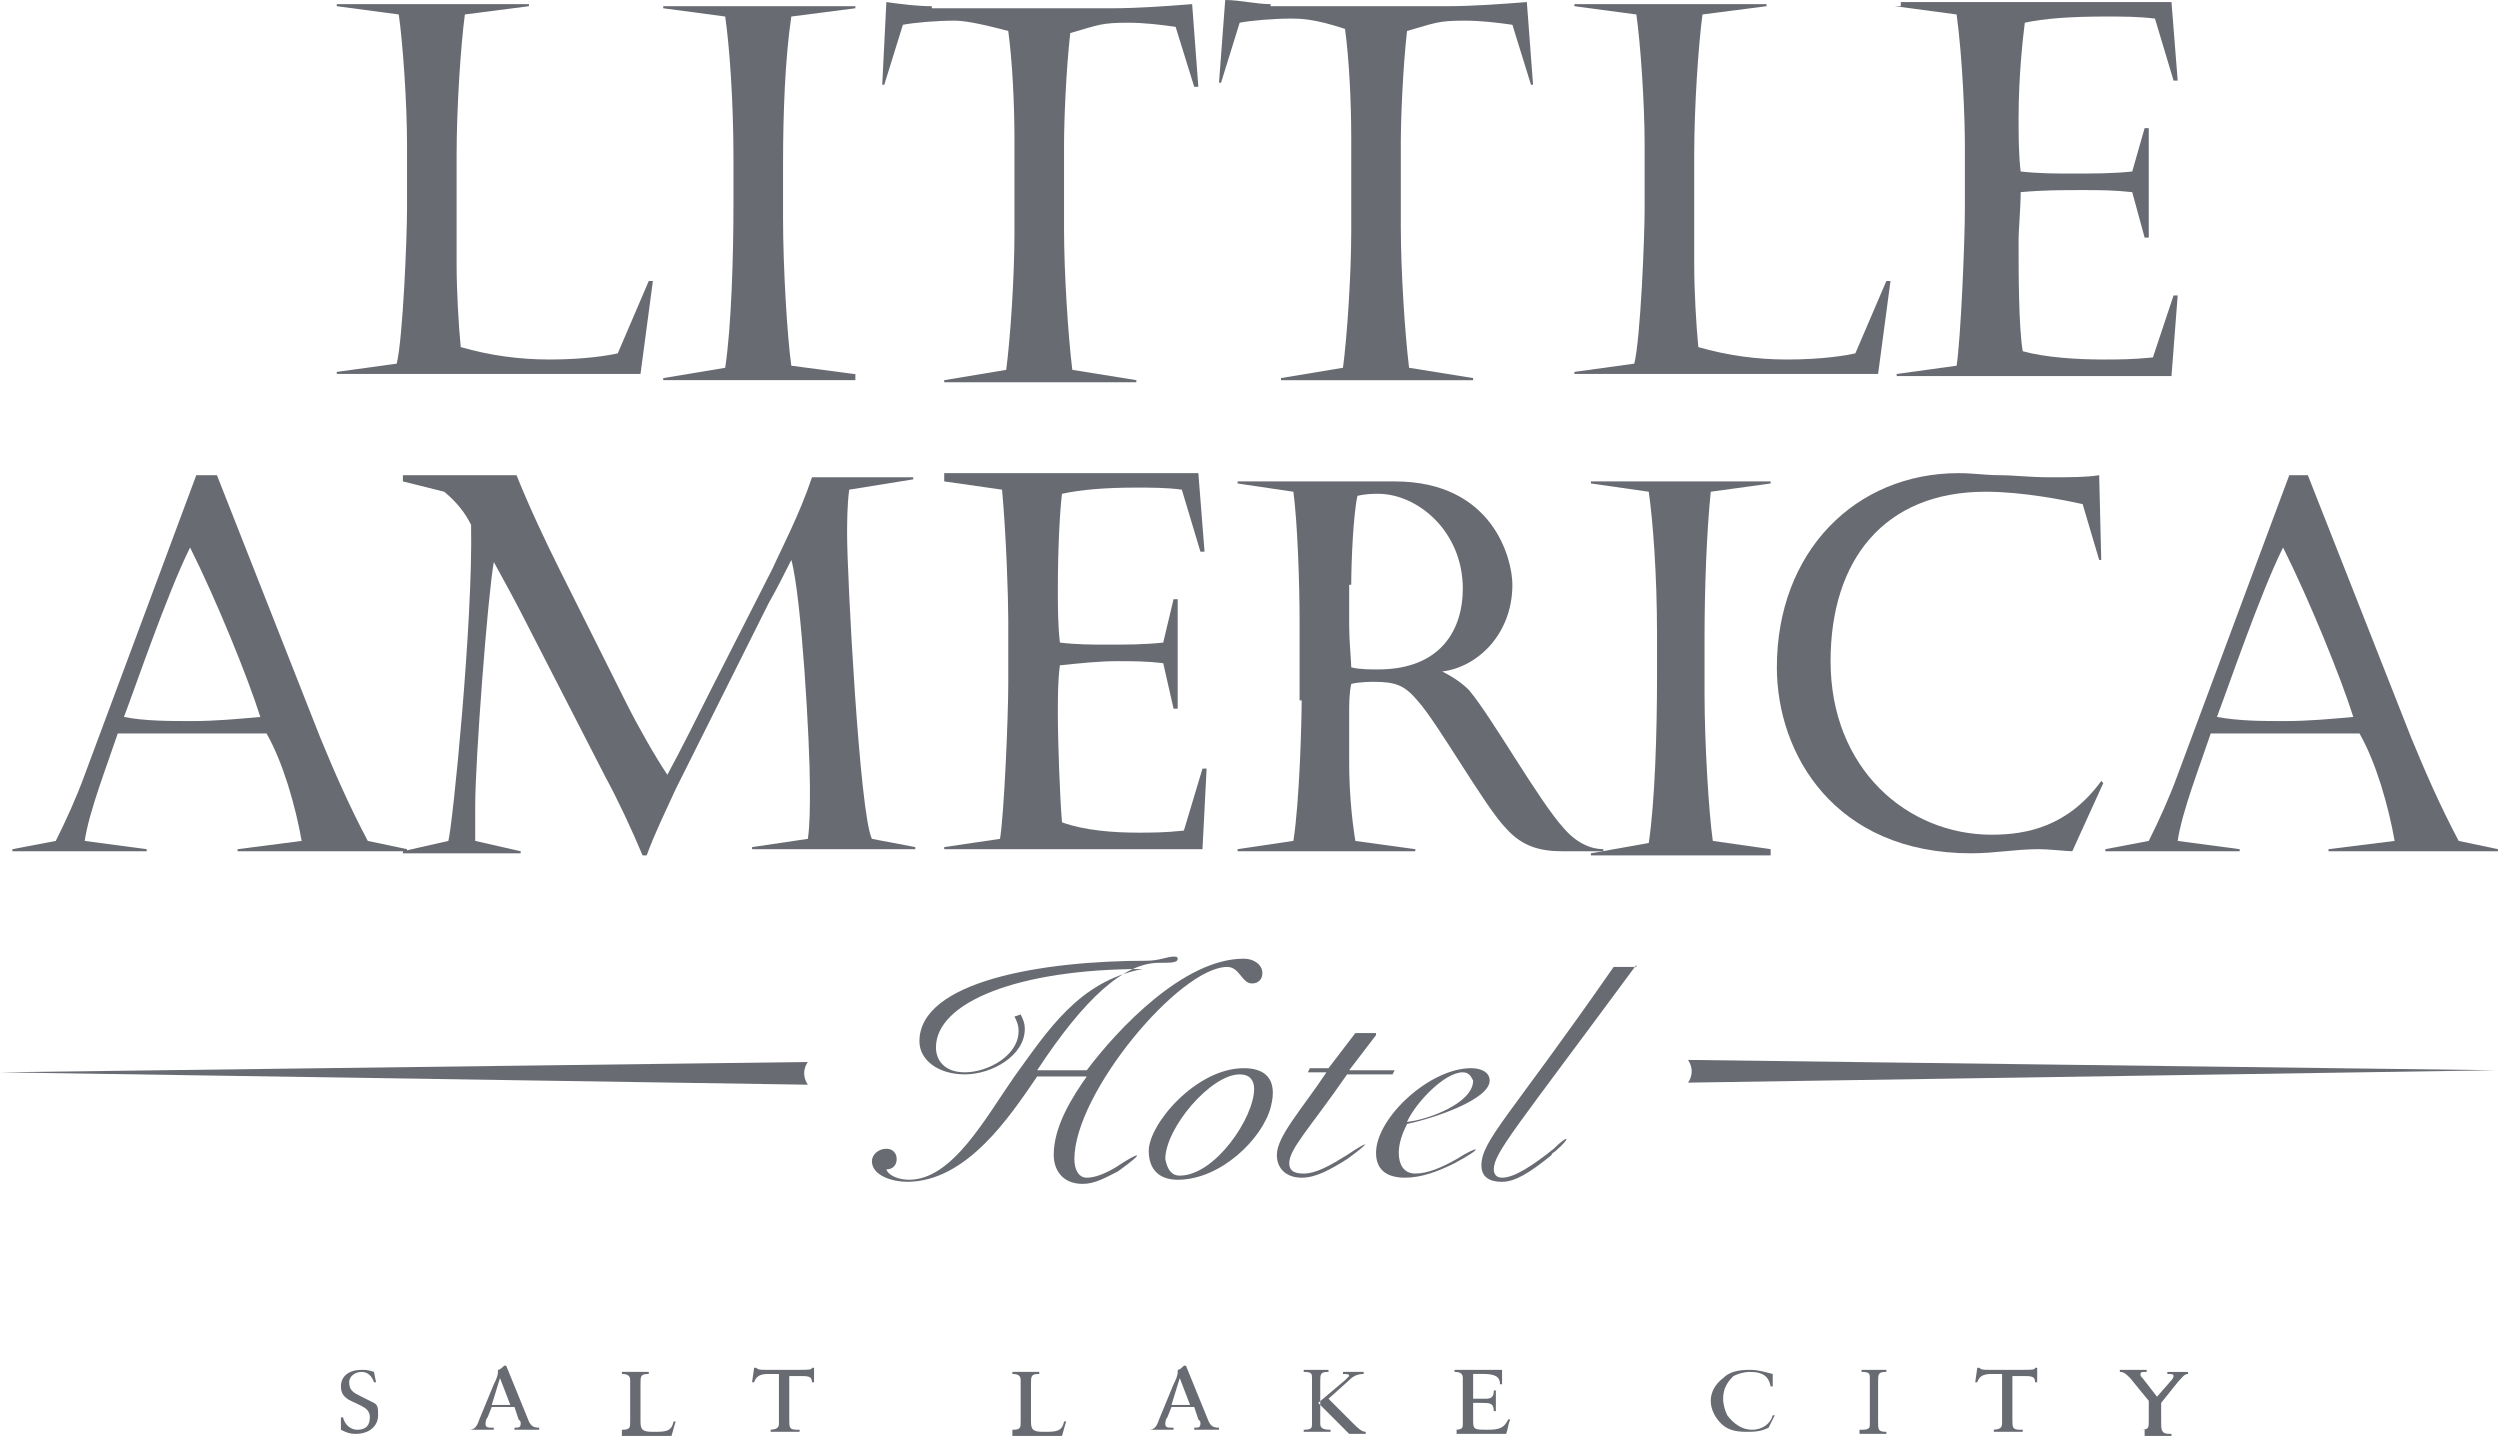
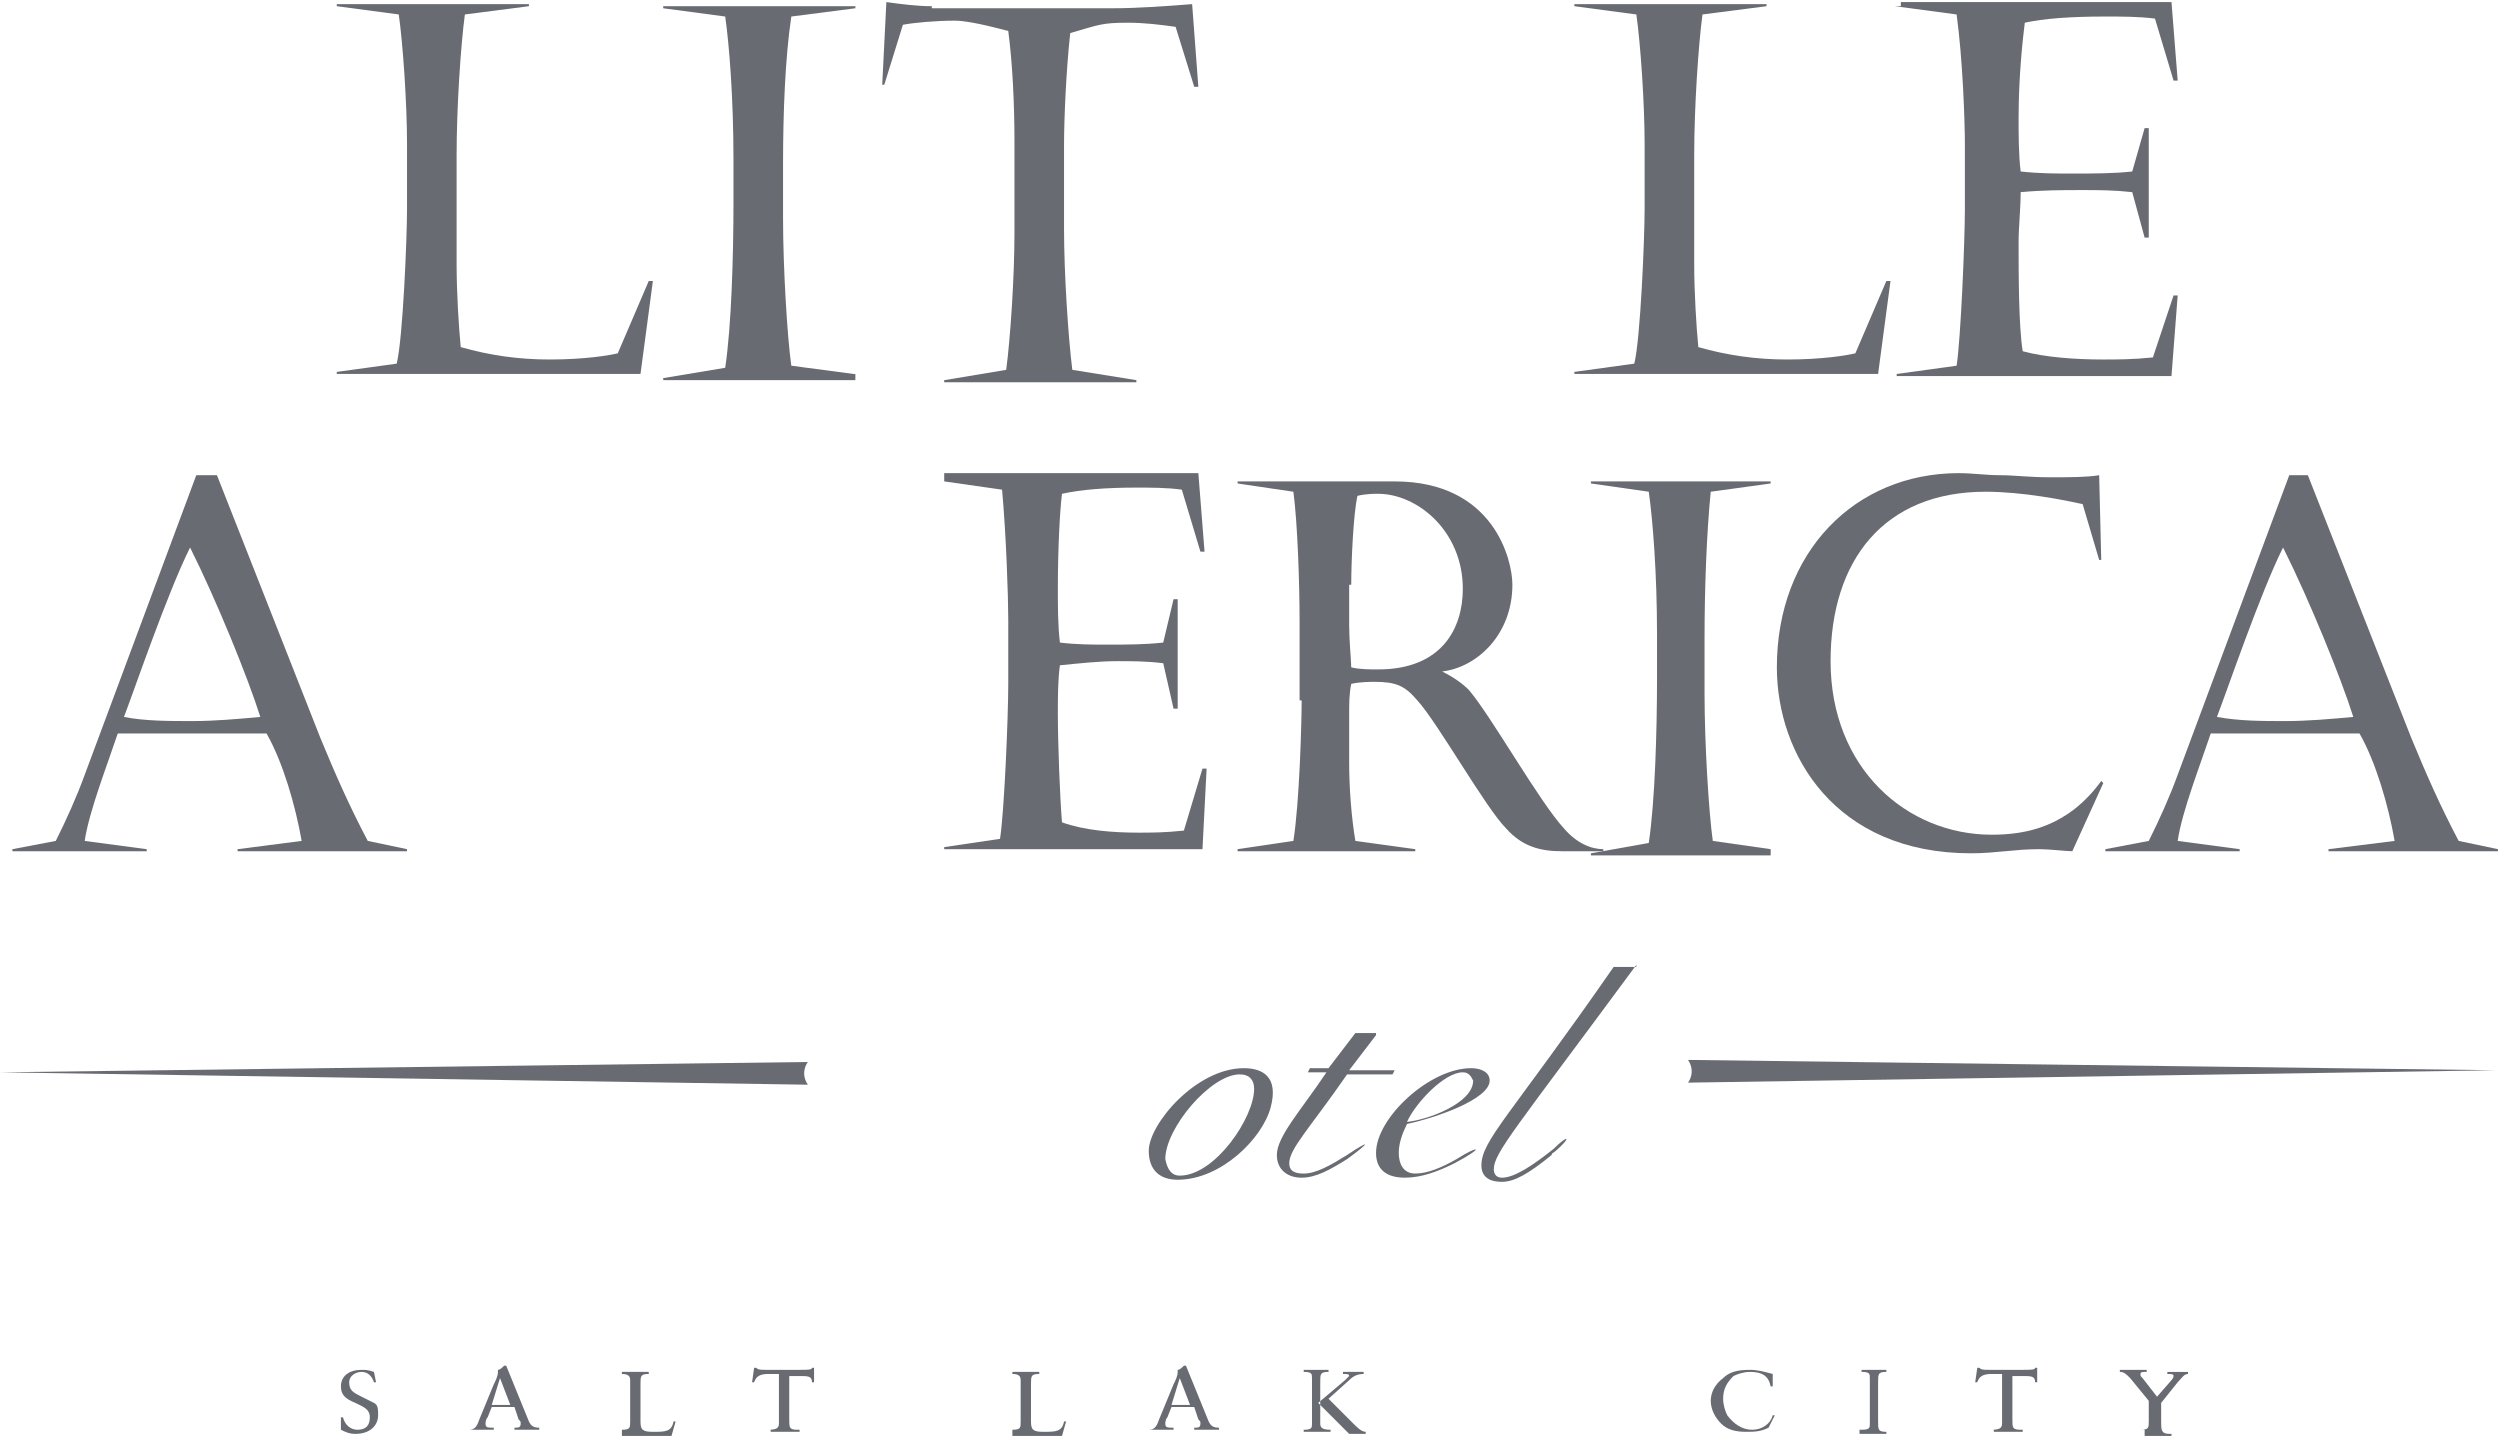
<svg xmlns="http://www.w3.org/2000/svg" version="1.1" id="Layer_1" x="0px" y="0px" viewBox="0 0 121 70" style="enable-background:new 0 0 121 70;" xml:space="preserve">
  <style type="text/css">
	.st0{fill-rule:evenodd;clip-rule:evenodd;fill:#696B73;}
</style>
  <desc>Created with Sketch.</desc>
  <g id="logo:-LA-salt-lake-city" transform="translate(276, 6114)">
    <path id="Fill-1" class="st0" d="M-259.5-6045.4h0.1c0.1,0.4,0.4,0.6,0.7,0.6c0.4,0,0.6-0.2,0.6-0.6c0-0.4-0.3-0.5-0.7-0.7   c-0.5-0.2-0.7-0.4-0.7-0.8c0-0.5,0.4-0.8,1-0.8c0.2,0,0.3,0,0.6,0.1l0.1,0.5h-0.1c-0.1-0.3-0.3-0.5-0.6-0.5c-0.3,0-0.6,0.2-0.6,0.5   c0,0.4,0.2,0.5,0.6,0.7c0.2,0.1,0.4,0.2,0.6,0.3c0.2,0.1,0.2,0.3,0.2,0.6c0,0.5-0.4,0.9-1.1,0.9c-0.3,0-0.5-0.1-0.7-0.2   L-259.5-6045.4z" />
    <path id="Fill-3" class="st0" d="M-251.3-6046l-0.5-1.3l-0.4,1.3H-251.3z M-253.3-6044.8L-253.3-6044.8c0.3,0,0.4-0.2,0.5-0.5   l0.7-1.7c0.1-0.2,0.2-0.4,0.2-0.6v-0.1c0.1,0,0.2-0.1,0.3-0.2l0.1,0l1.1,2.7c0.1,0.2,0.2,0.3,0.5,0.3v0.1c-0.2,0-0.4,0-0.6,0   c-0.2,0-0.4,0-0.6,0v-0.1c0.2,0,0.3,0,0.3-0.2c0-0.1,0-0.1-0.1-0.2l-0.2-0.6h-1.1l-0.2,0.5c-0.1,0.1-0.1,0.3-0.1,0.3   c0,0.2,0.1,0.2,0.4,0.2v0.1c-0.3,0-0.5,0-0.6,0c-0.2,0-0.3,0-0.5,0V-6044.8z" />
    <path id="Fill-5" class="st0" d="M-245.9-6044.8L-245.9-6044.8c0.4,0,0.4-0.1,0.4-0.4v0v-2c0-0.2-0.1-0.3-0.4-0.3v-0.1   c0.3,0,0.5,0,0.8,0c0.3,0,0.5,0,0.5,0v0.1c-0.4,0-0.4,0.1-0.4,0.5v1.8c0,0.4,0.1,0.5,0.6,0.5c0.6,0,0.9,0,1-0.5l0.1,0l-0.2,0.7   c-0.8,0-1.3,0-1.5,0c-0.3,0-0.7,0-0.9,0V-6044.8z" />
    <path id="Fill-7" class="st0" d="M-238.8-6044.8L-238.8-6044.8c0.4,0,0.5-0.1,0.5-0.3v-2.4h-0.5c-0.4,0-0.6,0.1-0.7,0.4l-0.1,0   l0.1-0.7l0.1,0c0.1,0.1,0.2,0.1,0.5,0.1h1.6c0.4,0,0.6,0,0.6-0.1h0.1l0,0.7h-0.1v0c0-0.3-0.2-0.3-0.6-0.3h-0.5v2.1v0   c0,0.4,0,0.5,0.4,0.5h0.1v0.1c-0.2,0-0.5,0-0.7,0c-0.1,0-0.4,0-0.7,0V-6044.8z" />
    <path id="Fill-9" class="st0" d="M-227-6044.8L-227-6044.8c0.4,0,0.4-0.1,0.4-0.4v0v-2c0-0.2-0.1-0.3-0.4-0.3v-0.1   c0.3,0,0.5,0,0.8,0c0.3,0,0.5,0,0.5,0v0.1c-0.4,0-0.4,0.1-0.4,0.5v1.8c0,0.4,0.1,0.5,0.6,0.5c0.6,0,0.9,0,1-0.5l0.1,0l-0.2,0.7   c-0.8,0-1.3,0-1.5,0c-0.3,0-0.7,0-0.9,0V-6044.8z" />
    <path id="Fill-11" class="st0" d="M-218.4-6046l-0.5-1.3l-0.4,1.3H-218.4z M-220.4-6044.8L-220.4-6044.8c0.3,0,0.4-0.2,0.5-0.5   l0.7-1.7c0.1-0.2,0.2-0.4,0.2-0.6v-0.1c0.1,0,0.2-0.1,0.3-0.2l0.1,0l1.1,2.7c0.1,0.2,0.2,0.3,0.5,0.3v0.1c-0.2,0-0.4,0-0.6,0   c-0.2,0-0.4,0-0.6,0v-0.1c0.2,0,0.3,0,0.3-0.2c0-0.1,0-0.1-0.1-0.2l-0.2-0.6h-1.1l-0.2,0.5c-0.1,0.1-0.1,0.3-0.1,0.3   c0,0.2,0.1,0.2,0.4,0.2v0.1c-0.3,0-0.5,0-0.6,0c-0.2,0-0.3,0-0.5,0V-6044.8z" />
    <path id="Fill-13" class="st0" d="M-210.9-6047.2c0.1-0.1,0.2-0.2,0.2-0.2c0-0.1-0.1-0.1-0.3-0.1v-0.1c0.2,0,0.4,0,0.5,0   c0.2,0,0.4,0,0.5,0v0.1c-0.3,0-0.5,0.1-0.7,0.3l-1,0.9l1.2,1.2c0.2,0.2,0.4,0.4,0.6,0.4v0.1c-0.1,0-0.2,0-0.3,0c-0.1,0-0.3,0-0.5,0   l-1.5-1.5L-210.9-6047.2z M-211.6-6044.8v0.1c-0.2,0-0.4,0-0.6,0c-0.2,0-0.5,0-0.7,0v-0.1c0.4,0,0.4-0.1,0.4-0.3v-2.2   c0-0.2,0-0.3-0.4-0.3v-0.1c0.3,0,0.5,0,0.7,0c0.2,0,0.4,0,0.5,0v0.1c-0.4,0-0.4,0.1-0.4,0.5v2   C-212.1-6044.9-212-6044.8-211.6-6044.8L-211.6-6044.8z" />
-     <path id="Fill-15" class="st0" d="M-205.6-6044.8c0.4,0,0.4-0.1,0.4-0.3v-2.2c0-0.2-0.1-0.3-0.4-0.3v-0.1c0.3,0,0.6,0,0.9,0   c0.6,0,1.1,0,1.4,0v0.7h-0.1c0-0.4-0.3-0.5-0.8-0.5h-0.5v1.2h0.6c0.3,0,0.4-0.1,0.4-0.4h0.1c0,0.2,0,0.3,0,0.4c0,0.2,0,0.4,0,0.6   h-0.1v0c0-0.4-0.2-0.4-0.6-0.4h-0.4v0.9c0,0.4,0.1,0.4,0.7,0.4c0.6,0,0.8-0.1,1-0.5l0.1,0c-0.1,0.2-0.1,0.4-0.2,0.7   c-1,0-1.6,0-1.8,0c-0.2,0-0.4,0-0.6,0V-6044.8z" />
    <path id="Fill-17" class="st0" d="M-190.4-6044.9c-0.4,0.2-0.7,0.2-1.1,0.2c-0.5,0-0.9-0.1-1.2-0.4c-0.3-0.3-0.5-0.7-0.5-1.1   c0-0.4,0.2-0.8,0.6-1.1c0.3-0.3,0.7-0.4,1.3-0.4c0.4,0,0.7,0.1,1.1,0.2c0,0.2,0,0.4,0,0.6h-0.1c-0.1-0.5-0.4-0.7-1-0.7   c-0.3,0-0.6,0.1-0.8,0.2c-0.3,0.3-0.5,0.6-0.5,1.1c0,0.3,0.1,0.6,0.2,0.8c0.3,0.4,0.7,0.7,1.2,0.7c0.5,0,0.9-0.3,1-0.7l0.1,0   L-190.4-6044.9z" />
    <path id="Fill-19" class="st0" d="M-185.9-6044.8c0.4,0,0.4-0.1,0.4-0.3v-2.2c0-0.2,0-0.3-0.4-0.3v-0.1c0.2,0,0.4,0,0.6,0   c0.2,0,0.4,0,0.6,0v0.1c-0.4,0-0.4,0.1-0.4,0.5v1.8v0.1c0,0.4,0,0.5,0.4,0.5h0v0.1c-0.2,0-0.4,0-0.6,0c-0.2,0-0.5,0-0.7,0V-6044.8z   " />
    <path id="Fill-21" class="st0" d="M-179.6-6044.8L-179.6-6044.8c0.4,0,0.5-0.1,0.5-0.3v-2.4h-0.5c-0.4,0-0.6,0.1-0.7,0.4l-0.1,0   l0.1-0.7l0.1,0c0.1,0.1,0.2,0.1,0.5,0.1h1.6c0.4,0,0.6,0,0.6-0.1h0.1l0,0.7h-0.1v0c0-0.3-0.2-0.3-0.6-0.3h-0.5v2.1v0   c0,0.4,0,0.5,0.4,0.5h0.1v0.1c-0.2,0-0.5,0-0.7,0c-0.1,0-0.4,0-0.7,0V-6044.8z" />
    <path id="Fill-23" class="st0" d="M-172.4-6044.8L-172.4-6044.8c0.4,0,0.4-0.1,0.4-0.4v-0.1v-0.9l-0.9-1.1   c-0.2-0.2-0.3-0.3-0.5-0.3h0v-0.1c0.1,0,0.3,0,0.6,0c0.2,0,0.5,0,0.7,0v0.1c-0.2,0-0.3,0-0.3,0.1c0,0.1,0,0.1,0.1,0.2l0.7,0.9   l0.7-0.8c0.1-0.1,0.1-0.2,0.1-0.2c0-0.1-0.1-0.1-0.3-0.1v-0.1c0.1,0,0.3,0,0.5,0c0.2,0,0.3,0,0.5,0v0.1c-0.2,0-0.3,0.2-0.5,0.4   l-0.8,1v0.9c0,0.4,0,0.6,0.4,0.6h0.1v0.1c-0.2,0-0.4,0-0.6,0c-0.2,0-0.4,0-0.7,0V-6044.8z" />
    <path id="Fill-25" class="st0" d="M-276-6062.1L-276-6062.1l39.1,0.6c-0.4-0.6,0-1.1,0-1.1L-276-6062.1L-276-6062.1" />
-     <path id="Fill-27" class="st0" d="M-226.6-6064.9c0.1,0.2,0.2,0.4,0.2,0.7c0,1.3-1.6,2.2-2.9,2.2c-1.3,0-2.2-0.7-2.2-1.6   c0-2.9,5.9-3.9,11-3.9c0.6,0,1-0.2,1.3-0.2c0.1,0,0.2,0,0.2,0.1c0,0.2-0.3,0.2-0.9,0.2c-1.7,0-3.6,1.7-5.9,5.2h2.4   c1.5-2,4.7-5.4,7.6-5.4c0.5,0,0.9,0.3,0.9,0.7c0,0.3-0.2,0.5-0.5,0.5c-0.5,0-0.6-0.8-1.2-0.8c-2.3,0-7.4,6.1-7.4,9.3   c0,0.5,0.2,0.9,0.6,0.9c0.4,0,0.9-0.2,1.4-0.5c1.2-0.8,1.5-0.8,0.1,0.2c-0.6,0.3-1.1,0.6-1.7,0.6c-1,0-1.4-0.7-1.4-1.4   c0-1.4,0.9-2.8,1.6-3.8h-2.4c-1.3,1.9-3.4,5.1-6.3,5.1c-0.7,0-1.7-0.3-1.7-1c0-0.3,0.3-0.6,0.7-0.6c0.3,0,0.5,0.2,0.5,0.5   c0,0.3-0.2,0.5-0.5,0.5c0.1,0.3,0.6,0.5,1.1,0.5c2.1,0,3.7-3,5.1-5c1.6-2.2,3.1-4.6,6.2-5.2v0c-6,0-10,1.6-10,3.8   c0,0.6,0.4,1.2,1.4,1.2c1.1,0,2.6-0.8,2.6-2c0-0.3-0.1-0.5-0.2-0.7L-226.6-6064.9z" />
    <path id="Fill-29" class="st0" d="M-218.9-6057.1c1.7,0,3.6-2.8,3.6-4.2c0-0.4-0.2-0.7-0.7-0.7c-1.4,0-3.6,2.6-3.6,4.1   C-219.5-6057.4-219.3-6057.1-218.9-6057.1 M-214.5-6060.4c-0.4,1.5-2.4,3.5-4.5,3.5c-0.9,0-1.4-0.5-1.4-1.4c0-1.3,2.3-4,4.6-4   C-214.9-6062.3-214.1-6061.9-214.5-6060.4" />
    <path id="Fill-31" class="st0" d="M-209.4-6063.9l-1.3,1.7h2.2l-0.1,0.2h-2.2c-1.8,2.6-2.8,3.6-2.8,4.3c0,0.4,0.3,0.5,0.7,0.5   c0.6,0,1.3-0.4,2.1-0.9c1.2-0.8,1.1-0.6,0,0.2c-0.8,0.5-1.5,0.9-2.2,0.9c-0.7,0-1.2-0.4-1.2-1.1c0-0.9,1.2-2.2,2.4-4h-0.9l0.1-0.2   h0.9l1.3-1.7H-209.4z" />
    <path id="Fill-33" class="st0" d="M-205.2-6062.1c-0.9,0-2.3,1.5-2.7,2.4c1-0.1,3.2-0.9,3.2-2   C-204.8-6061.9-204.9-6062.1-205.2-6062.1 M-205.6-6057.7c-0.8,0.4-1.6,0.7-2.4,0.7c-0.9,0-1.4-0.4-1.4-1.2c0-1.7,2.6-4.1,4.6-4.1   c0.5,0,0.9,0.2,0.9,0.6c0,0.9-2.6,1.8-4,2.1c-0.2,0.4-0.4,0.9-0.4,1.4c0,0.5,0.2,1,0.8,1c0.6,0,1.3-0.3,2-0.7   C-204.4-6058.6-204.1-6058.5-205.6-6057.7" />
    <path id="Fill-35" class="st0" d="M-196.8-6067.3c-5.9,8-6.9,9.1-6.9,9.9c0,0.2,0.1,0.4,0.4,0.4c0.6,0,1.5-0.6,2.5-1.4   c0.7-0.7,0.9-0.6,0.1,0.1c-0.1,0.1-0.2,0.1-0.2,0.2c-1.1,0.9-1.8,1.3-2.4,1.3c-0.7,0-1-0.3-1-0.8c0-1.2,1.4-2.4,6.4-9.6H-196.8z" />
-     <path id="Fill-37" class="st0" d="M-276-6114" />
    <path id="Fill-39" class="st0" d="M-155.2-6062.2l-39.1-0.5c0.4,0.6,0,1.1,0,1.1L-155.2-6062.2" />
    <path id="Fill-41" class="st0" d="M-276-6114" />
    <path id="Fill-43" class="st0" d="M-246.1-6096.9c-0.4,0.1-1.6,0.3-3.3,0.3c-1.5,0-2.9-0.2-4.3-0.6c-0.1-1-0.2-2.7-0.2-4v-5.3   c0-2.3,0.2-5.3,0.4-6.8l3.1-0.4v-0.1h-9.3v0.1l3,0.4c0.2,1.4,0.4,4.3,0.4,6.3v3.1c0,1.4-0.2,6.3-0.5,7.5l-2.9,0.4v0.1h14.7l0.6-4.5   h-0.2L-246.1-6096.9z" />
    <path id="Fill-45" class="st0" d="M-234.7-6095.9l-3-0.4c-0.2-1.4-0.4-4.8-0.4-7.1v-2.7c0-2.4,0.1-5.1,0.4-7.1l3.1-0.4v-0.1h-9.3   v0.1l3,0.4c0.2,1.4,0.4,4,0.4,6.9v2.1c0,2.6-0.1,6-0.4,8l-3,0.5v0.1h9.3V-6095.9z" />
-     <path id="Fill-47" class="st0" d="M-214.5-6113.8c-0.7,0-1.5-0.2-2.2-0.2l-0.3,4h0.1l0.9-2.9c0.5-0.1,1.6-0.2,2.5-0.2   c0.4,0,1.1,0,2.6,0.5c0.2,1.5,0.3,3.5,0.3,5.3v4.5c0,2.1-0.2,5.1-0.4,6.6l-3,0.5v0.1h9.3v-0.1l-3.1-0.5c-0.2-1.6-0.4-4.7-0.4-6.8   v-4.1c0-1.2,0.1-3.6,0.3-5.4c1.4-0.4,1.5-0.5,2.8-0.5c0.8,0,1.6,0.1,2.3,0.2l0.9,2.9h0.1l-0.3-4c-1.3,0.1-2.6,0.2-3.9,0.2H-214.5z" />
    <path id="Fill-49" class="st0" d="M-186.2-6096.9c-0.4,0.1-1.6,0.3-3.3,0.3c-1.5,0-2.9-0.2-4.3-0.6c-0.1-1-0.2-2.7-0.2-4v-5.3   c0-2.3,0.2-5.3,0.4-6.8l3.1-0.4v-0.1h-9.3v0.1l3,0.4c0.2,1.4,0.4,4.3,0.4,6.3v3.1c0,1.4-0.2,6.3-0.5,7.5l-2.9,0.4v0.1h14.7l0.6-4.5   h-0.2L-186.2-6096.9z" />
    <path id="Fill-51" class="st0" d="M-184.3-6113.7l3,0.4c0.3,2.2,0.4,5.2,0.4,6.3v3.1c0,1.6-0.2,6.3-0.4,7.6l-2.9,0.4v0.1h13.3   l0.3-3.9h-0.2l-1,3c-1,0.1-1.7,0.1-2.4,0.1c-1.3,0-2.8-0.1-3.9-0.4c-0.2-1.2-0.2-3.8-0.2-5.3c0-0.7,0.1-1.6,0.1-2.4   c1.1-0.1,2-0.1,3-0.1c0.8,0,1.5,0,2.4,0.1l0.6,2.2h0.2v-5.3h-0.2l-0.6,2.1c-0.9,0.1-1.9,0.1-2.9,0.1c-0.8,0-1.6,0-2.5-0.1   c-0.1-0.8-0.1-1.8-0.1-2.6c0-2,0.2-3.8,0.3-4.6c0.9-0.2,2.2-0.3,3.9-0.3c0.8,0,1.6,0,2.4,0.1l0.9,3h0.2l-0.3-3.8h-13.1V-6113.7z" />
    <path id="Fill-53" class="st0" d="M-230.9-6113.7c-0.7,0-1.5-0.1-2.2-0.2l-0.2,4h0.1l0.9-2.9c0.5-0.1,1.6-0.2,2.5-0.2   c0.4,0,1.1,0.1,2.6,0.5c0.2,1.5,0.3,3.5,0.3,5.3v4.5c0,2.1-0.2,5.1-0.4,6.6l-3,0.5v0.1h9.3v-0.1l-3.1-0.5c-0.2-1.6-0.4-4.7-0.4-6.8   v-4.1c0-1.2,0.1-3.6,0.3-5.4c1.4-0.4,1.5-0.5,2.8-0.5c0.8,0,1.6,0.1,2.3,0.2l0.9,2.9h0.2l-0.3-4c-1.3,0.1-2.6,0.2-3.9,0.2H-230.9z" />
    <path id="Fill-55" class="st0" d="M-165.2-6091l-5.4,14.5c-0.4,1.1-0.9,2.2-1.4,3.2l-2.1,0.4v0.1h6.5v-0.1l-3-0.4   c0.2-1.4,1.1-3.7,1.6-5.2h7.2c0.8,1.4,1.4,3.5,1.7,5.2l-3.2,0.4v0.1h8.2v-0.1l-1.9-0.4c-0.9-1.7-1.6-3.3-2.3-5l-5-12.7H-165.2z    M-165.5-6087.5c1.3,2.6,2.8,6.3,3.4,8.2c-1.1,0.1-2.2,0.2-3.3,0.2c-1.1,0-2.2,0-3.3-0.2C-168.2-6080.6-166.6-6085.3-165.5-6087.5   L-165.5-6087.5z" />
    <path id="Fill-57" class="st0" d="M-174.2-6076.1l-0.1-0.1c-1.6,2.2-3.6,2.6-5.3,2.6c-4.1,0-7.8-3.2-7.8-8.4c0-4.9,2.6-8.2,7.5-8.2   c1.8,0,3.8,0.4,4.7,0.6l0.8,2.7h0.1l-0.1-4.1c-0.6,0.1-1.4,0.1-2.4,0.1c-1,0-1.7-0.1-2.4-0.1c-0.7,0-1.3-0.1-2-0.1   c-5,0-8.8,3.8-8.8,9.4c0,4.2,2.8,9,9.4,9c1.2,0,2.1-0.2,3.3-0.2c0.5,0,1.3,0.1,1.6,0.1L-174.2-6076.1z" />
    <path id="Fill-59" class="st0" d="M-213-6080.1c0,1-0.1,4.9-0.4,6.8l-2.7,0.4v0.1h8.6v-0.1l-2.9-0.4c-0.2-1.2-0.3-2.6-0.3-3.8v-2.3   c0-0.6,0-1,0.1-1.5c0.4-0.1,1-0.1,1.1-0.1c1.1,0,1.5,0.2,2.1,0.9c1,1.1,3.3,5.2,4.3,6.2c0.8,0.9,1.7,1.1,2.7,1.1h2v-0.1   c-0.6,0-1.3-0.3-1.9-1c-1.2-1.3-3.5-5.4-4.6-6.7c-0.3-0.3-0.7-0.6-1.3-0.9c1.7-0.2,3.4-1.8,3.4-4.2c0-1.2-0.9-5-5.7-5h-7.6v0.1   l2.7,0.4c0.2,1.5,0.3,4.4,0.3,6.3V-6080.1z M-210.6-6085.7c0-1.1,0.1-3.4,0.3-4.3c0.4-0.1,0.8-0.1,1-0.1c1.9,0,4.1,1.8,4.1,4.6   c0,1.9-1,3.9-4.1,3.9c-0.4,0-0.9,0-1.3-0.1c0-0.3-0.1-1.3-0.1-2V-6085.7z" />
    <path id="Fill-61" class="st0" d="M-266.5-6091l-5.4,14.5c-0.4,1.1-0.9,2.2-1.4,3.2l-2.1,0.4v0.1h6.5v-0.1l-3-0.4   c0.2-1.4,1.1-3.7,1.6-5.2h7.2c0.8,1.4,1.4,3.5,1.7,5.2l-3.1,0.4v0.1h8.2v-0.1l-1.9-0.4c-0.9-1.7-1.6-3.3-2.3-5l-5-12.7H-266.5z    M-266.8-6087.5c1.3,2.6,2.8,6.3,3.4,8.2c-1.1,0.1-2.2,0.2-3.3,0.2c-1.1,0-2.3,0-3.3-0.2C-269.5-6080.6-267.9-6085.3-266.8-6087.5   L-266.8-6087.5z" />
-     <path id="Fill-63" class="st0" d="M-256.5-6090.8v0.1l2,0.5c0.6,0.5,1,1,1.3,1.6c0.1,4.7-0.9,14.6-1.1,15.3l-2.2,0.5v0.1h5.7v-0.1   l-2.2-0.5c0-0.6,0-1.3,0-1.7c0-2.2,0.6-10.1,0.9-11.8c0.5,0.9,1.2,2.2,1.6,3l3.8,7.4c0.6,1.1,1.3,2.6,1.8,3.8h0.2   c0.4-1.1,0.9-2.1,1.4-3.2l4.5-9c0.4-0.7,0.8-1.5,1.1-2.1c0.5,1.8,0.9,8.9,0.9,11c0,1,0,1.8-0.1,2.5l-2.7,0.4v0.1h7.9v-0.1l-2.1-0.4   c-0.6-1.2-1.2-12.8-1.2-14.7c0-0.6,0-1.4,0.1-2.2l3.1-0.5v-0.1h-4.9c-0.6,1.8-1.5,3.5-1.9,4.4l-3,5.9c-0.7,1.4-1.4,2.8-2.1,4.1   c-0.6-0.9-1.4-2.3-2-3.5l-3.2-6.4c-0.7-1.4-1.5-3.1-2.1-4.6H-256.5z" />
    <path id="Fill-65" class="st0" d="M-230.3-6090.7l2.8,0.4c0.2,2.2,0.3,5.2,0.3,6.3v3.1c0,1.6-0.2,6.3-0.4,7.5l-2.7,0.4v0.1h12.5   l0.2-3.9h-0.2l-0.9,3c-0.9,0.1-1.6,0.1-2.2,0.1c-1.2,0-2.6-0.1-3.7-0.5c-0.1-1.2-0.2-3.8-0.2-5.3c0-0.7,0-1.6,0.1-2.3   c1-0.1,1.9-0.2,2.8-0.2c0.7,0,1.4,0,2.2,0.1l0.5,2.2h0.2v-5.3h-0.2l-0.5,2.1c-0.9,0.1-1.8,0.1-2.7,0.1c-0.7,0-1.5,0-2.3-0.1   c-0.1-0.8-0.1-1.8-0.1-2.6c0-2,0.1-3.8,0.2-4.6c0.9-0.2,2.1-0.3,3.6-0.3c0.7,0,1.5,0,2.2,0.1l0.9,3h0.2l-0.3-3.8h-12.3V-6090.7z" />
    <path id="Fill-67" class="st0" d="M-190.3-6072.9l-2.8-0.4c-0.2-1.4-0.4-4.8-0.4-7.1v-2.7c0-2.4,0.1-5.1,0.3-7.1l2.9-0.4v-0.1h-8.7   v0.1l2.8,0.4c0.2,1.4,0.4,4,0.4,6.9v2.1c0,2.6-0.1,6-0.4,8l-2.8,0.5v0.1h8.7V-6072.9z" />
  </g>
</svg>